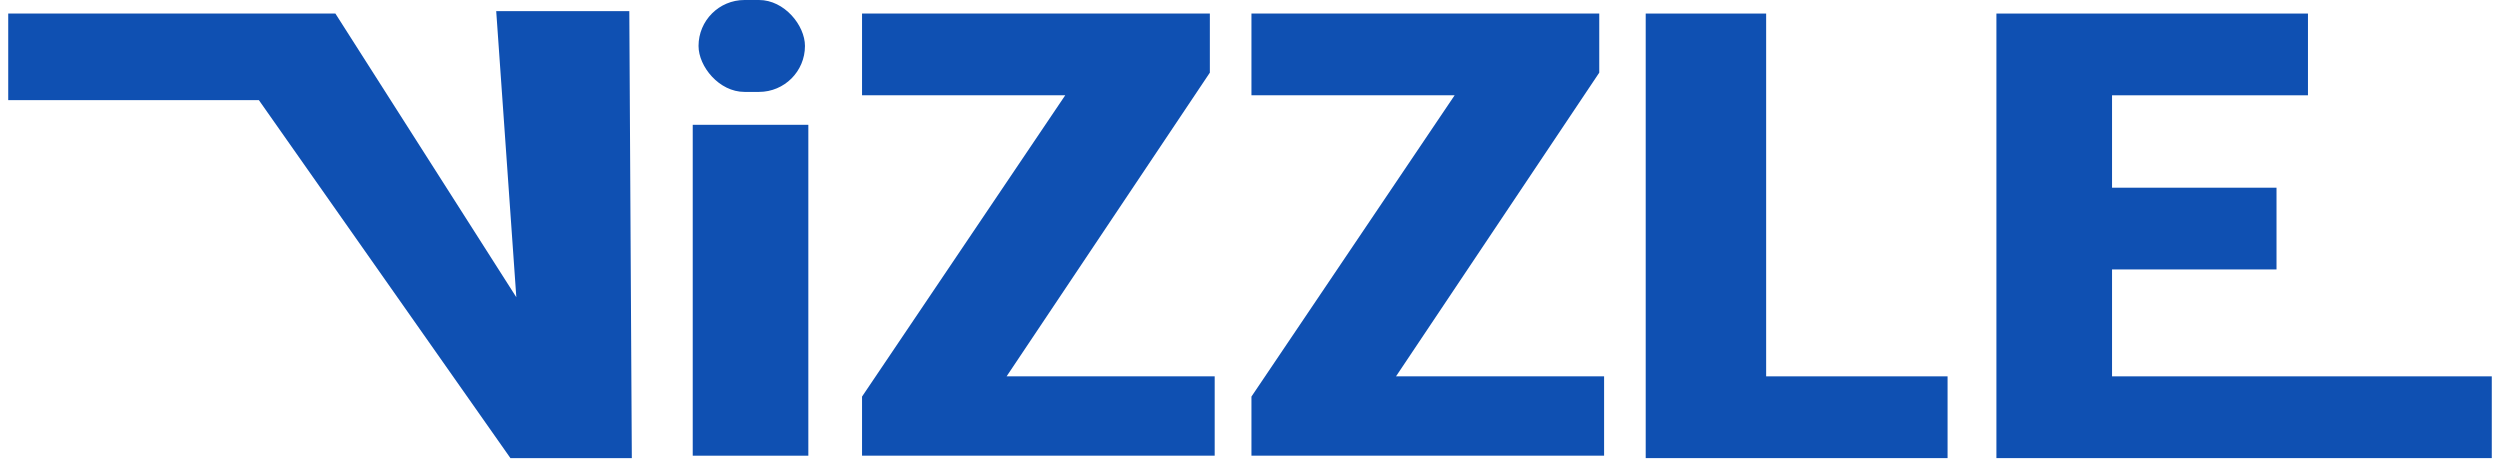
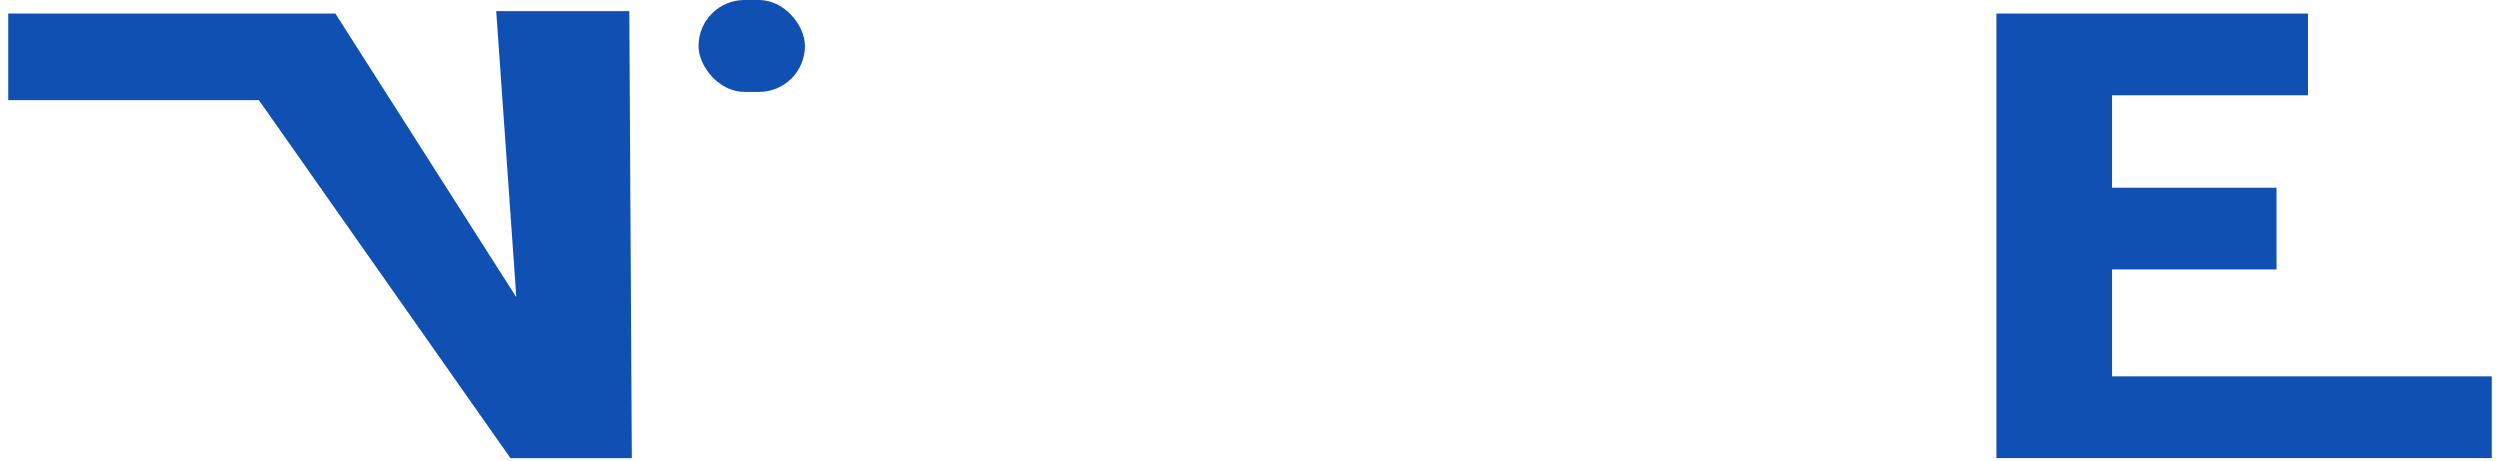
<svg xmlns="http://www.w3.org/2000/svg" width="152" height="28" viewBox="0 0 152 28" fill="none">
  <path d="M1 5.588V1.324H20.118L32.029 20L30.706 1.176H37.765L37.912 27.353H31.294L16 5.588H1Z" fill="#0F50B2" stroke="#0F50B2" />
-   <path d="M48.647 8.088H42.618V27.206H48.647V8.088Z" fill="#0F50B2" stroke="#0F50B2" />
-   <path d="M52.912 5.294V1.324H73.059V4.265L60.265 23.382H73.353V27.206H52.912V24.265L65.706 5.294H52.912Z" fill="#0F50B2" stroke="#0F50B2" />
-   <path d="M76.588 5.294V1.324H96.735V4.265L83.941 23.382H97.029V27.206H76.588V24.265L89.382 5.294H76.588Z" fill="#0F50B2" stroke="#0F50B2" />
-   <path d="M100.559 27.353V1.324H106.882V23.382H117.912V27.353H100.559Z" fill="#0F50B2" stroke="#0F50B2" />
  <path d="M121.882 27.353V1.324H139.824V5.294H127.912V11.912H137.912V15.882H127.912V23.382H151V27.353H121.882Z" fill="#0F50B2" stroke="#0F50B2" />
  <rect x="42.471" width="6.471" height="5.588" rx="2.794" fill="#0F50B2" />
</svg>